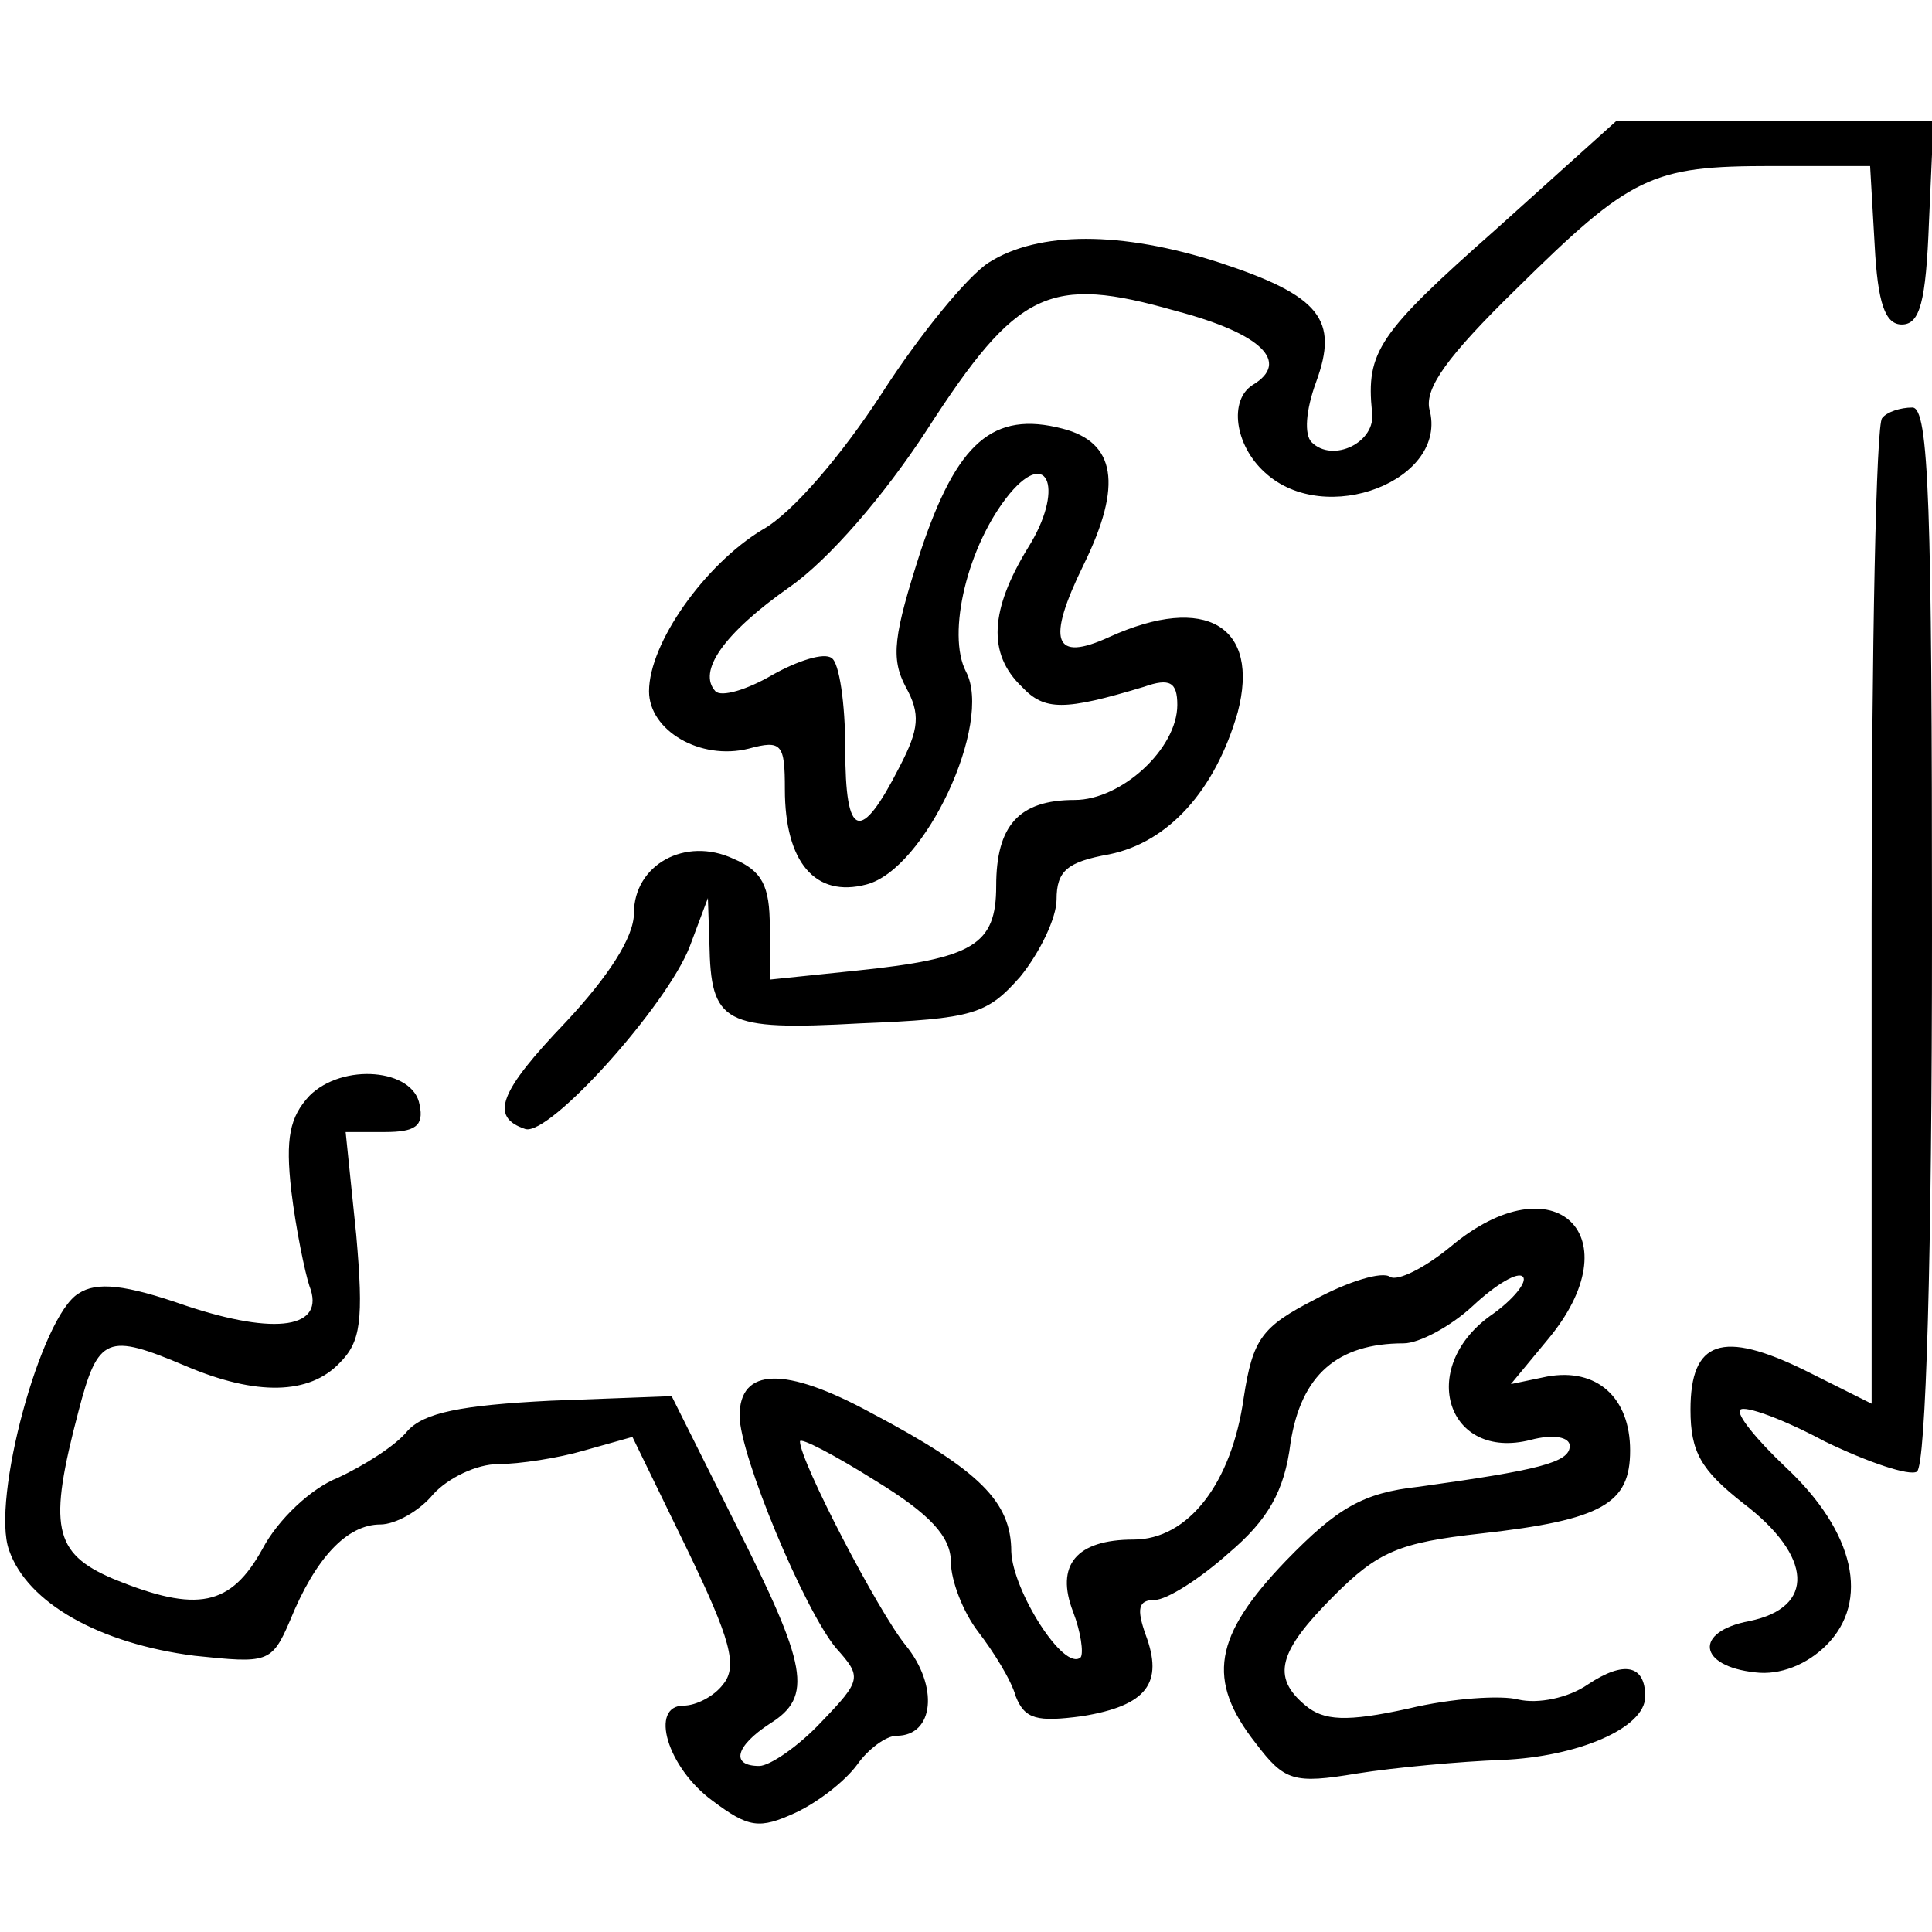
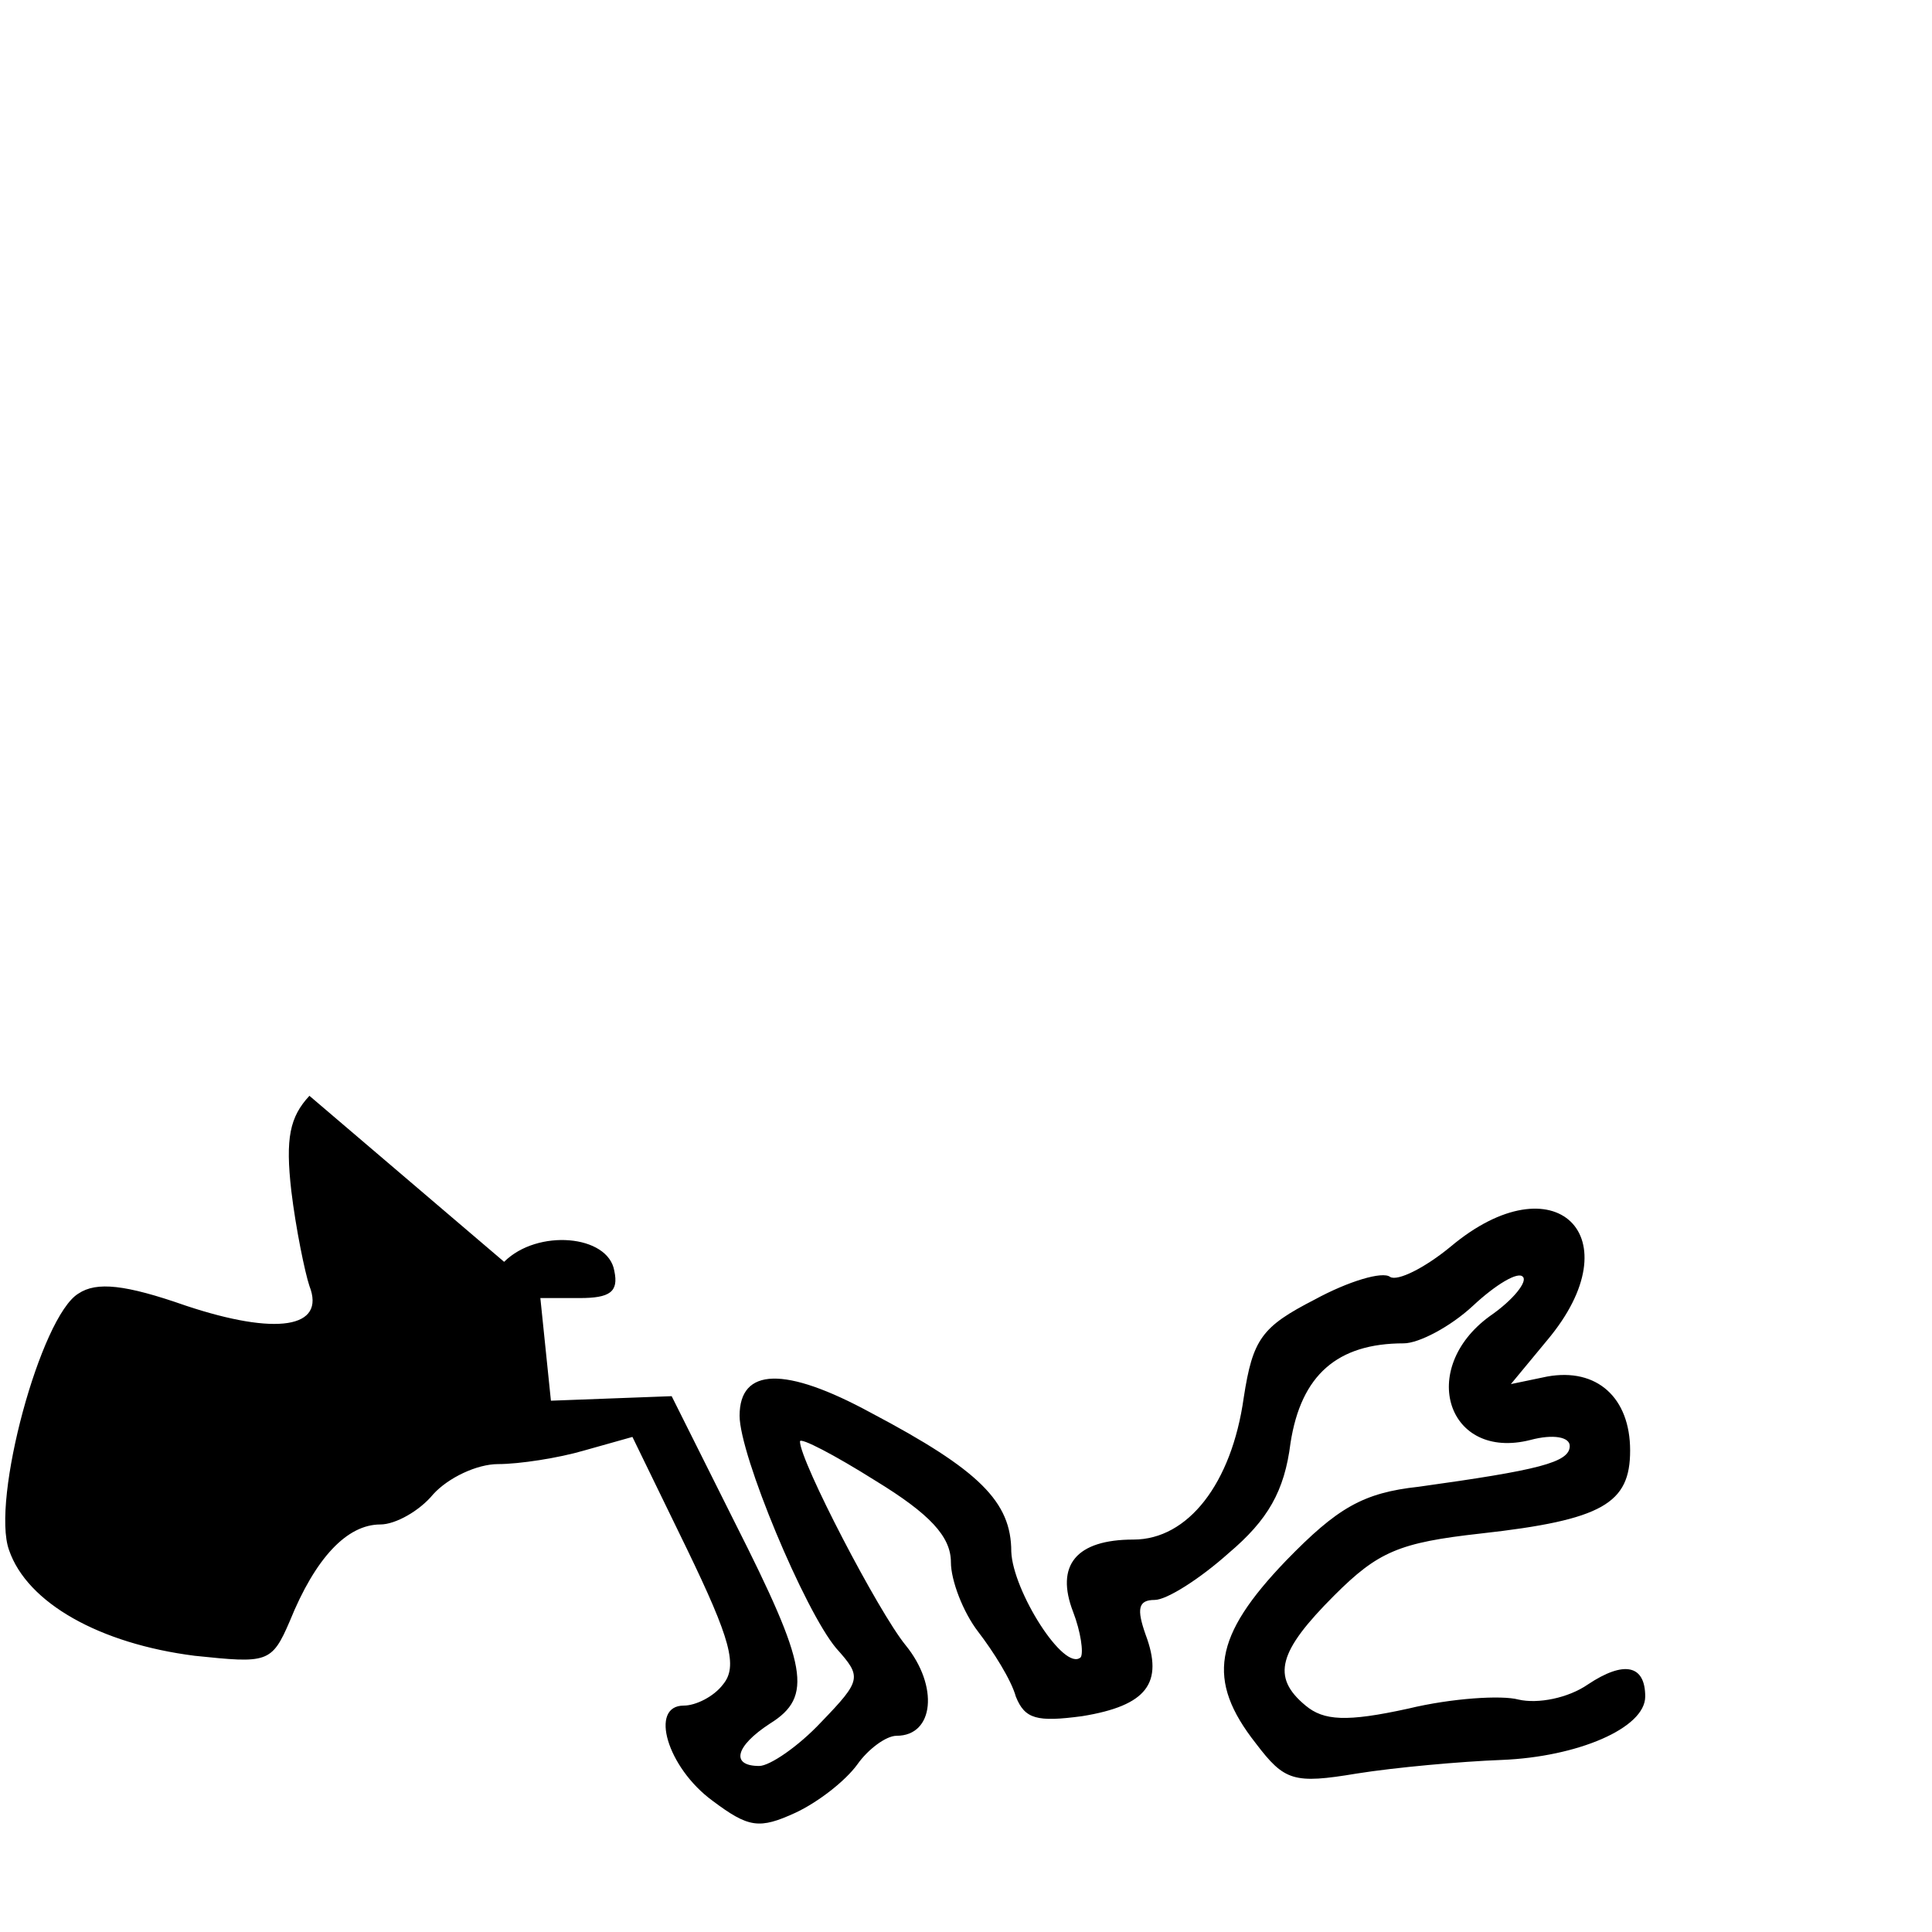
<svg xmlns="http://www.w3.org/2000/svg" version="1.0" width="170.667" height="170.667" viewBox="0 0 128 128">
-   <path d="M99.1 15.2c-7.8 6.9-8.6 8.1-8.2 12.1.3 2-2.6 3.4-4 2-.5-.5-.4-2.1.3-4 1.5-4.1.3-5.7-6.4-7.9-6.5-2.1-12-2.1-15.3 0-1.4.9-4.6 4.8-7.1 8.7-2.6 4-5.9 7.9-7.9 9-3.8 2.3-7.5 7.5-7.5 10.7 0 2.6 3.4 4.6 6.6 3.8 2.2-.6 2.4-.3 2.4 2.7 0 4.8 2 7.2 5.4 6.3 3.9-1 8.4-10.7 6.6-14.1-1.3-2.5.1-8.4 2.9-11.8 2.6-3.1 3.6-.2 1.2 3.6-2.5 4.1-2.7 7-.4 9.2 1.5 1.6 2.8 1.6 8.1 0 1.7-.6 2.2-.3 2.2 1.2 0 2.9-3.7 6.3-6.8 6.3-3.7 0-5.2 1.7-5.2 5.7 0 3.9-1.5 4.8-9.2 5.6l-5.8.6v-3.5c0-2.7-.5-3.7-2.4-4.5-3.2-1.5-6.6.4-6.6 3.6 0 1.6-1.7 4.2-4.5 7.2-4.4 4.6-5.1 6.3-2.7 7.1 1.6.5 9.4-8.2 10.9-12.1l1.2-3.2.1 3c.1 5.3.9 5.8 10 5.3 7.5-.3 8.4-.6 10.6-3.1 1.3-1.6 2.4-3.9 2.4-5.1 0-1.9.7-2.5 3.5-3 3.9-.8 7-4.2 8.5-9.4 1.5-5.7-2.1-7.9-8.5-5-3.7 1.7-4.2.3-1.7-4.8 2.6-5.3 2.1-8.1-1.4-9-4.6-1.2-7 .9-9.4 8.1-1.8 5.6-2 7.1-1 9 1 1.8.9 2.8-.4 5.3-2.6 5.1-3.6 4.8-3.6-1.2 0-3-.4-5.7-.9-6-.5-.4-2.3.2-3.9 1.1-1.7 1-3.4 1.5-3.8 1.1-1.2-1.3.5-3.8 4.9-6.9 2.6-1.8 6.3-6.1 9.1-10.4 6-9.3 8.1-10.3 16.5-7.9 5.7 1.5 7.6 3.4 5.1 4.9-1.6 1-1.2 4 .8 5.8 4 3.7 12.2.5 10.9-4.2-.3-1.4 1.2-3.5 5.7-7.9 7.7-7.6 9-8.2 17-8.2h6.5l.3 5.2c.2 3.9.7 5.3 1.8 5.3 1.2 0 1.6-1.5 1.8-6.8l.3-6.7h-21l-8 7.2zM124.7 27.7c-.4.3-.7 15.2-.7 33V93l-4.4-2.2c-5.5-2.7-7.6-2-7.6 2.6 0 2.8.7 4 3.5 6.2 4.6 3.5 4.8 6.9.4 7.8-3.7.7-3.4 3 .4 3.4 1.6.2 3.4-.5 4.7-1.8 2.9-2.9 1.9-7.5-2.7-11.8-1.9-1.8-3.3-3.5-3-3.8.3-.3 2.8.6 5.6 2.1 2.9 1.4 5.6 2.3 6.1 2 .6-.4 1-14.3 1-35.6 0-28.4-.2-34.9-1.3-34.9-.8 0-1.7.3-2 .7z" />
-   <path d="M20.5 72.6c-1.3 1.4-1.6 2.8-1.2 6.3.3 2.5.9 5.4 1.2 6.3 1.1 2.8-2.2 3.3-8.2 1.3-4-1.4-5.9-1.6-7.1-.8-2.5 1.5-5.8 13.7-4.6 17 1.2 3.5 6 6.2 12.3 7 4.8.5 5.1.5 6.3-2.3 1.7-4.2 3.8-6.4 6-6.4 1 0 2.6-.9 3.5-2 1-1.1 2.9-2 4.3-2s4-.4 5.7-.9l3.2-.9 3.6 7.4c2.9 6 3.4 7.8 2.4 9-.6.8-1.8 1.4-2.6 1.4-2.3 0-1.1 4.1 1.9 6.3 2.4 1.8 3.1 1.9 5.5.8 1.5-.7 3.3-2.1 4.1-3.2.7-1 1.9-1.9 2.6-1.9 2.5 0 2.8-3.3.6-6-1.8-2.2-7-12.2-7-13.5 0-.3 2.3.9 5 2.6 3.6 2.2 5 3.7 5 5.4 0 1.2.8 3.3 1.8 4.6 1 1.3 2.2 3.2 2.5 4.3.6 1.5 1.4 1.7 4.4 1.3 4.3-.7 5.4-2.2 4.2-5.4-.6-1.7-.5-2.3.6-2.3.8 0 3-1.4 4.9-3.1 2.6-2.2 3.7-4.1 4.1-7.3.7-4.5 3.1-6.6 7.5-6.6 1 0 3.1-1.1 4.6-2.5 1.5-1.4 3-2.3 3.3-1.9.3.3-.6 1.5-2.2 2.6-4.8 3.5-2.8 9.6 2.7 8.2 1.5-.4 2.6-.2 2.6.4 0 1.1-2.1 1.6-10 2.7-3.7.4-5.4 1.4-8.8 4.9-4.8 5-5.3 7.9-2 12.1 1.9 2.5 2.5 2.7 6.7 2 2.5-.4 6.9-.8 9.6-.9 5-.2 9.5-2.1 9.5-4.2s-1.4-2.4-3.8-.8c-1.3.9-3.3 1.3-4.6 1-1.1-.3-4.4-.1-7.3.6-4.1.9-5.6.8-6.8-.2-2.3-1.9-1.8-3.6 1.9-7.3 2.9-2.9 4.3-3.5 9.7-4.1 8.1-.9 9.9-2 9.9-5.5s-2.2-5.5-5.5-4.9l-2.4.5 2.4-2.9c5.8-6.9.5-12-6.4-6.2-1.7 1.4-3.5 2.3-4 2-.5-.4-2.8.3-5 1.5-3.5 1.8-4.1 2.6-4.7 6.5-.8 5.7-3.7 9.4-7.3 9.4-3.8 0-5.2 1.7-4 4.8.5 1.3.7 2.7.5 3-1.1 1-4.5-4.4-4.6-7 0-3.3-2.1-5.4-9.3-9.2-5.7-3.1-8.7-3-8.7.2 0 2.6 4.3 12.9 6.4 15.4 1.7 1.9 1.7 2.1-1 4.9-1.5 1.6-3.4 2.9-4.1 2.9-1.9 0-1.6-1.3.7-2.8 2.9-1.8 2.5-3.8-2.3-13.3l-4.2-8.4-8 .3c-6 .3-8.4.8-9.5 2-.8 1-2.9 2.3-4.6 3.1-1.8.7-4 2.8-5 4.7-2.1 3.8-4.3 4.3-9.9 2-4-1.7-4.3-3.5-2.3-11.1 1.3-5 1.9-5.2 7.1-3 4.7 2 8.2 1.9 10.2-.2 1.4-1.4 1.6-2.8 1.1-8.5l-.7-6.8h2.6c2 0 2.6-.4 2.3-1.8-.4-2.4-5.1-2.8-7.3-.6z" />
+   <path d="M20.5 72.6c-1.3 1.4-1.6 2.8-1.2 6.3.3 2.5.9 5.4 1.2 6.3 1.1 2.8-2.2 3.3-8.2 1.3-4-1.4-5.9-1.6-7.1-.8-2.5 1.5-5.8 13.7-4.6 17 1.2 3.5 6 6.2 12.3 7 4.8.5 5.1.5 6.3-2.3 1.7-4.2 3.8-6.4 6-6.4 1 0 2.6-.9 3.5-2 1-1.1 2.9-2 4.3-2s4-.4 5.7-.9l3.2-.9 3.6 7.4c2.9 6 3.4 7.8 2.4 9-.6.8-1.8 1.4-2.6 1.4-2.3 0-1.1 4.1 1.9 6.3 2.4 1.8 3.1 1.9 5.5.8 1.5-.7 3.3-2.1 4.1-3.2.7-1 1.9-1.9 2.6-1.9 2.5 0 2.8-3.3.6-6-1.8-2.2-7-12.2-7-13.5 0-.3 2.3.9 5 2.6 3.6 2.2 5 3.7 5 5.4 0 1.2.8 3.3 1.8 4.6 1 1.3 2.2 3.2 2.5 4.3.6 1.5 1.4 1.7 4.4 1.3 4.3-.7 5.4-2.2 4.2-5.4-.6-1.7-.5-2.3.6-2.3.8 0 3-1.4 4.9-3.1 2.6-2.2 3.7-4.1 4.1-7.3.7-4.5 3.1-6.6 7.5-6.6 1 0 3.1-1.1 4.6-2.5 1.5-1.4 3-2.3 3.3-1.9.3.3-.6 1.5-2.2 2.6-4.8 3.5-2.8 9.6 2.7 8.2 1.5-.4 2.6-.2 2.6.4 0 1.1-2.1 1.6-10 2.7-3.7.4-5.4 1.4-8.8 4.9-4.8 5-5.3 7.9-2 12.1 1.9 2.5 2.5 2.7 6.7 2 2.5-.4 6.9-.8 9.6-.9 5-.2 9.5-2.1 9.5-4.2s-1.4-2.4-3.8-.8c-1.3.9-3.3 1.3-4.6 1-1.1-.3-4.4-.1-7.3.6-4.1.9-5.6.8-6.8-.2-2.3-1.9-1.8-3.6 1.9-7.3 2.9-2.9 4.3-3.5 9.7-4.1 8.1-.9 9.9-2 9.9-5.5s-2.2-5.5-5.5-4.9l-2.4.5 2.4-2.9c5.8-6.9.5-12-6.4-6.2-1.7 1.4-3.5 2.3-4 2-.5-.4-2.8.3-5 1.5-3.5 1.8-4.1 2.6-4.7 6.5-.8 5.7-3.7 9.4-7.3 9.4-3.8 0-5.2 1.7-4 4.8.5 1.3.7 2.7.5 3-1.1 1-4.5-4.4-4.6-7 0-3.3-2.1-5.4-9.3-9.2-5.7-3.1-8.7-3-8.7.2 0 2.6 4.3 12.9 6.4 15.4 1.7 1.9 1.7 2.1-1 4.9-1.5 1.6-3.4 2.9-4.1 2.9-1.9 0-1.6-1.3.7-2.8 2.9-1.8 2.5-3.8-2.3-13.3l-4.2-8.4-8 .3l-.7-6.8h2.6c2 0 2.6-.4 2.3-1.8-.4-2.4-5.1-2.8-7.3-.6z" />
</svg>